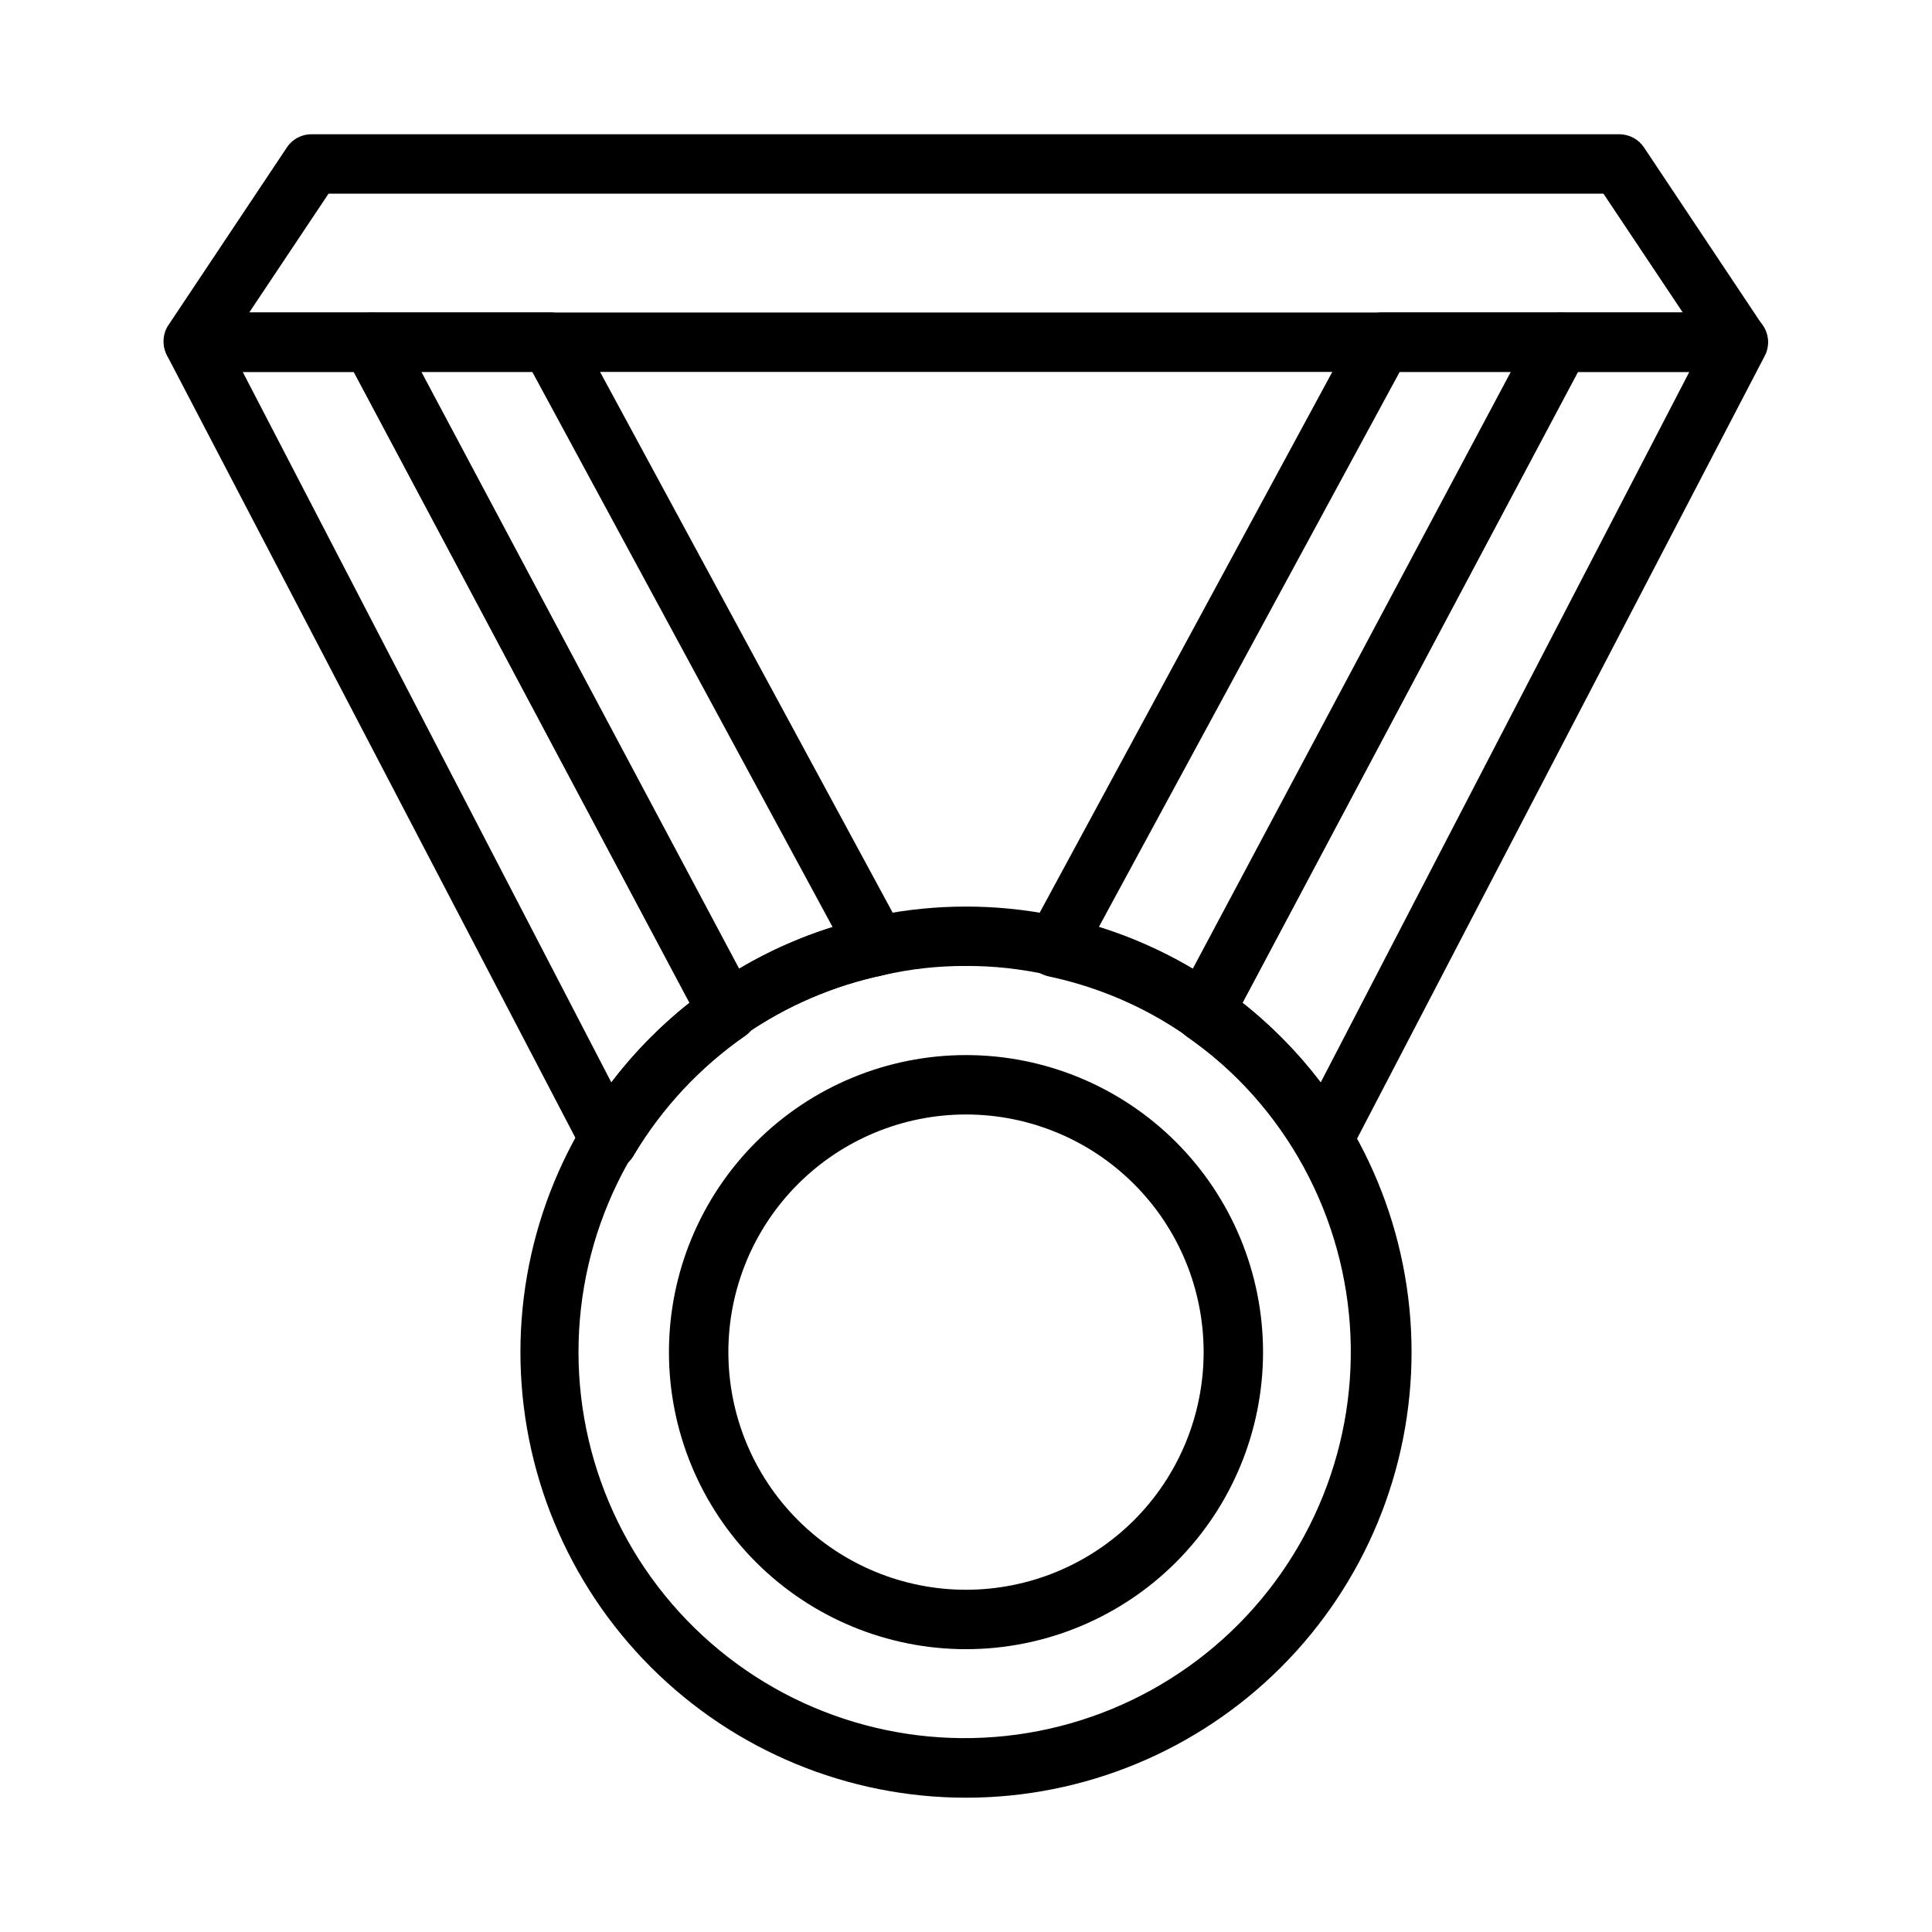
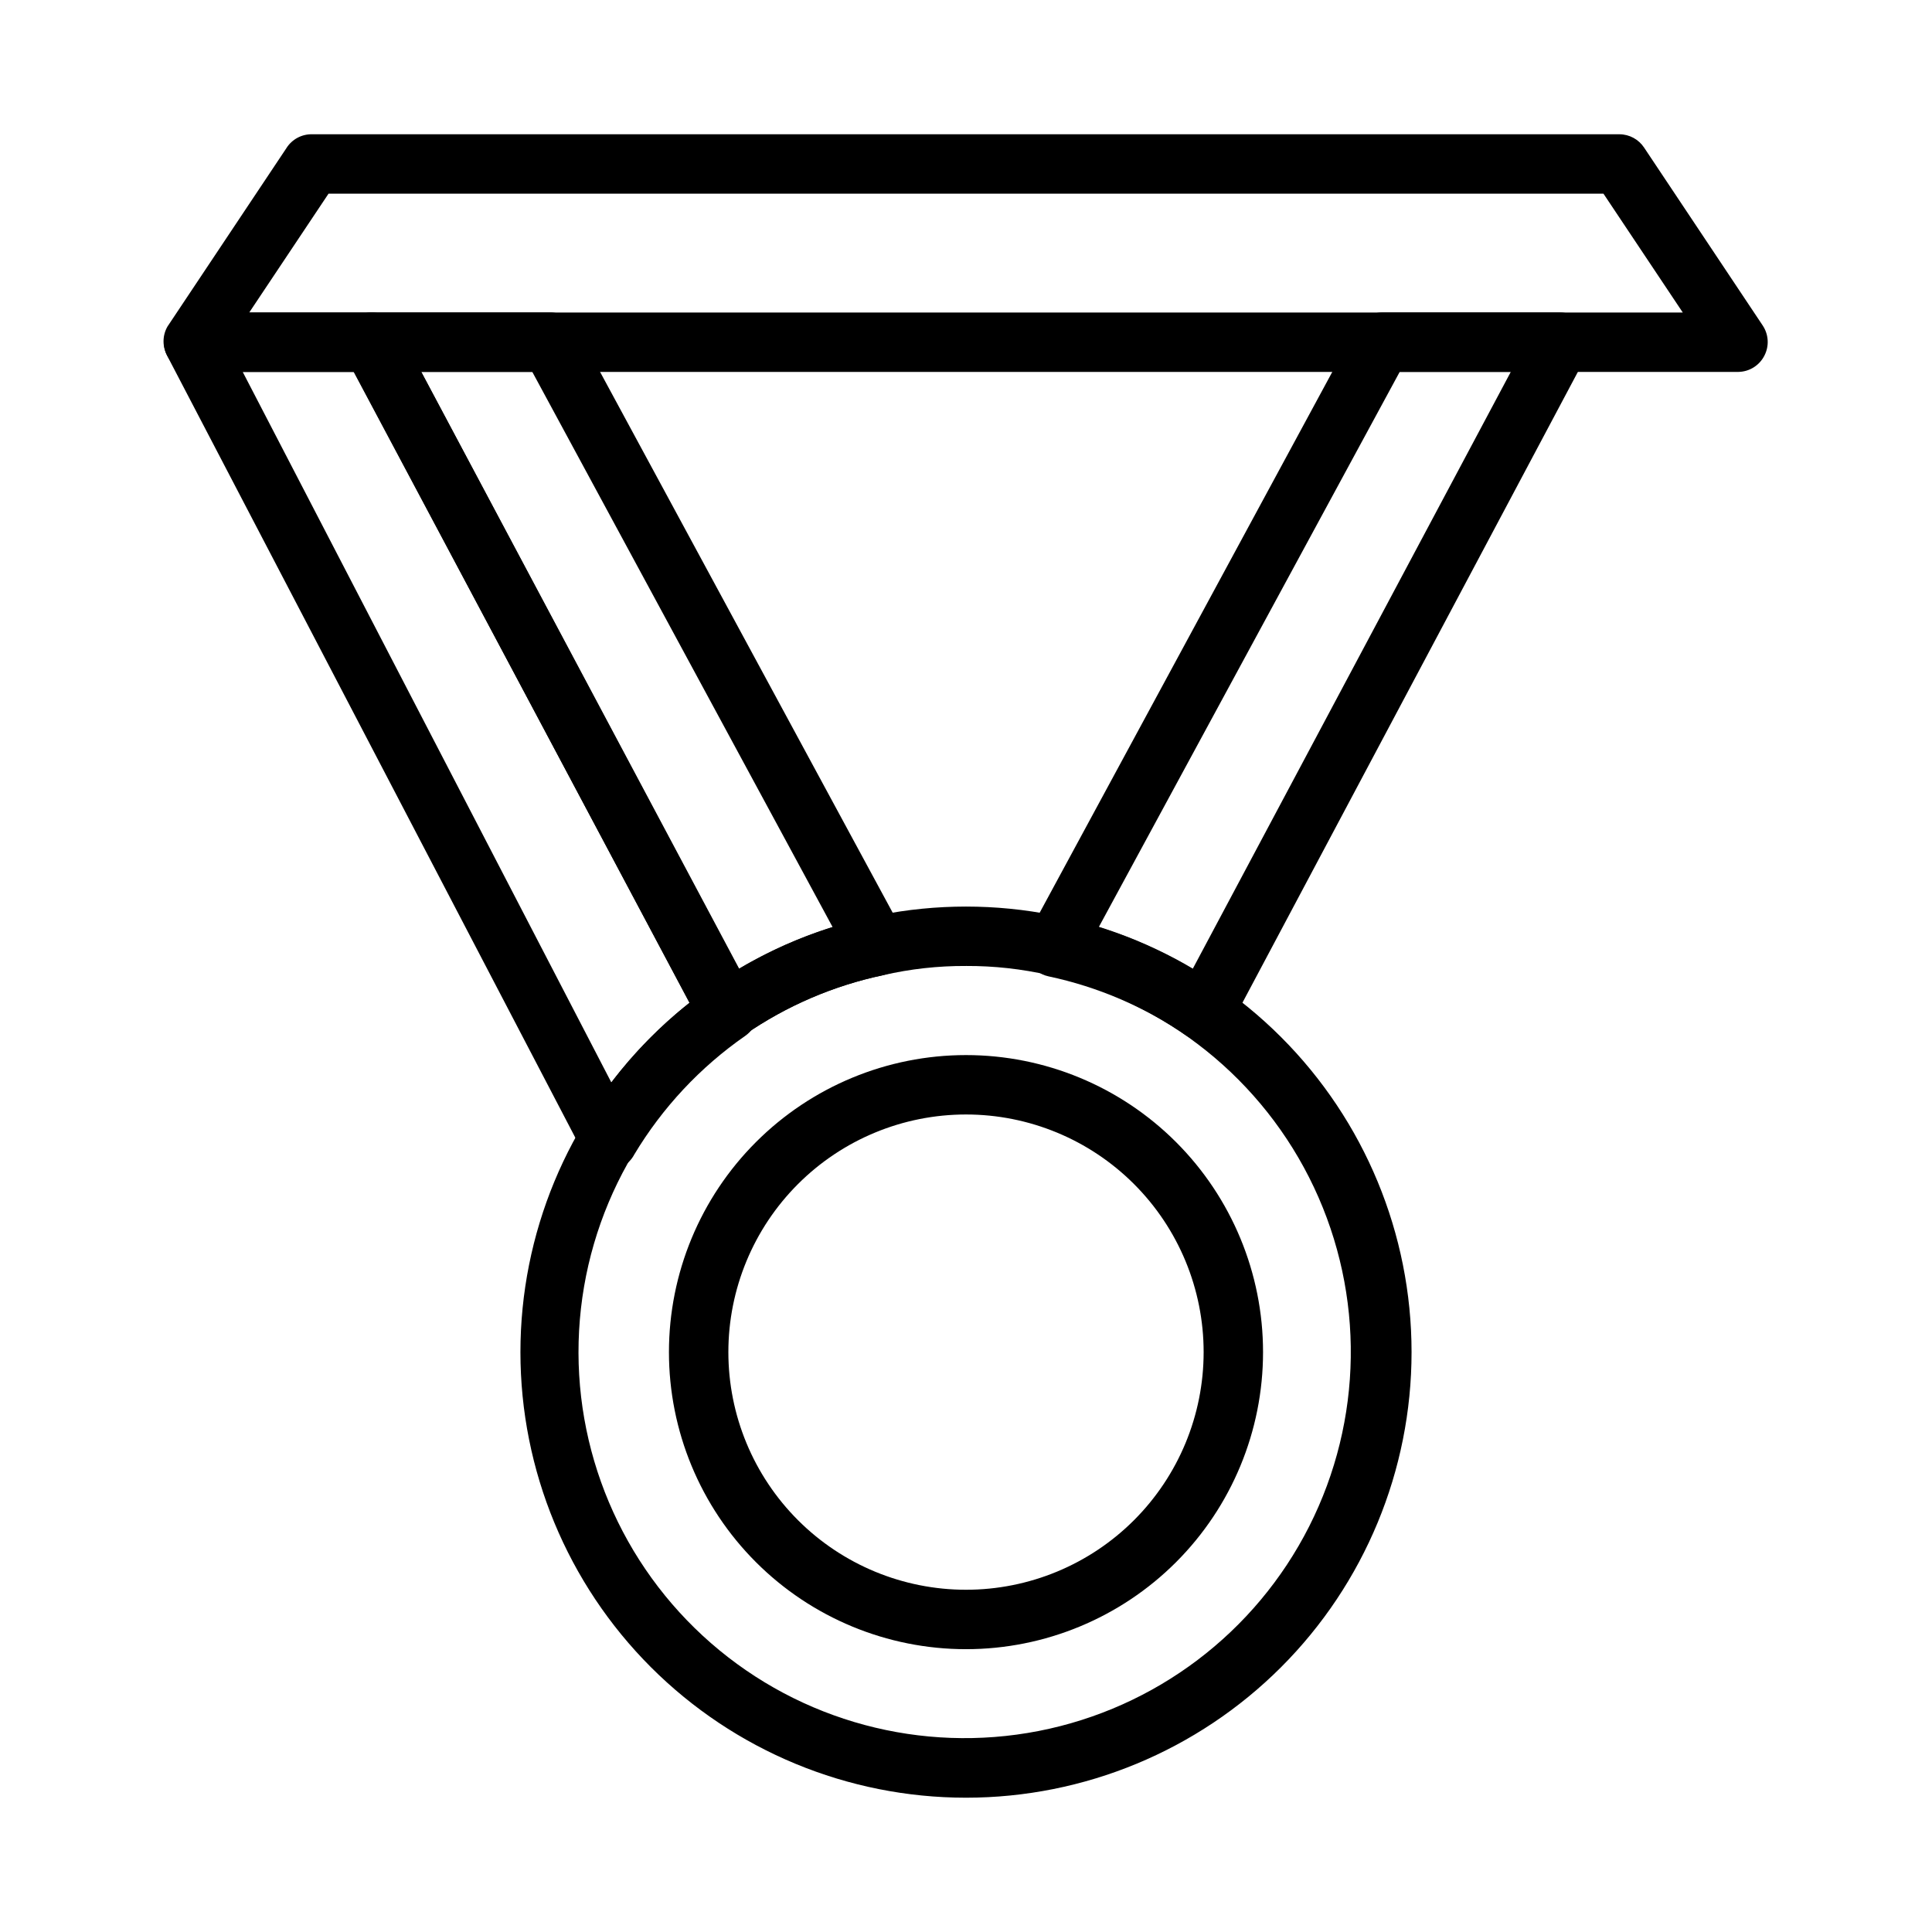
<svg xmlns="http://www.w3.org/2000/svg" fill="#000000" width="800px" height="800px" version="1.1" viewBox="144 144 512 512">
  <g>
    <path d="m400 620.41c-31.316 0-61.352-12.441-83.496-34.582-22.145-22.145-34.586-52.18-34.586-83.496 0-31.316 12.441-61.352 34.586-83.496 22.145-22.145 52.18-34.586 83.496-34.586s61.348 12.441 83.492 34.586c22.145 22.145 34.586 52.18 34.586 83.496 0 31.316-12.441 61.352-34.586 83.496-22.145 22.141-52.176 34.582-83.492 34.582zm0-220.42v0.004c-7.391-0.039-14.762 0.781-21.965 2.438-13.152 2.762-25.621 8.113-36.684 15.746-25.945 17.98-42.141 46.93-43.887 78.449-1.746 31.52 11.152 62.082 34.953 82.82s55.84 29.328 86.824 23.285c30.984-6.047 57.445-26.055 71.703-54.219 14.258-28.164 14.723-61.332 1.254-89.883-13.465-28.551-39.355-49.289-70.16-56.199-7.231-1.652-14.625-2.473-22.039-2.438z" />
    <path d="m400 581.05c-20.879 0-40.902-8.293-55.664-23.055-14.766-14.766-23.059-34.789-23.059-55.664 0-20.879 8.293-40.902 23.059-55.664 14.762-14.762 34.785-23.059 55.664-23.059 20.875 0 40.898 8.297 55.664 23.059 14.762 14.762 23.055 34.785 23.055 55.664 0 20.875-8.293 40.898-23.055 55.664-14.766 14.762-34.789 23.055-55.664 23.055zm0-141.7c-16.703 0-32.723 6.633-44.531 18.445-11.812 11.809-18.445 27.828-18.445 44.531 0 16.703 6.633 32.719 18.445 44.531 11.809 11.809 27.828 18.445 44.531 18.445 16.699 0 32.719-6.637 44.531-18.445 11.809-11.812 18.445-27.828 18.445-44.531 0-16.703-6.637-32.723-18.445-44.531-11.812-11.812-27.832-18.445-44.531-18.445z" />
    <path d="m337.02 419.91c-0.602 0.082-1.211 0.082-1.812 0-2.188-0.52-4.051-1.953-5.117-3.934l-94.465-177.36v-0.004c-1.414-2.453-1.406-5.477 0.027-7.918 1.434-2.445 4.07-3.93 6.902-3.891h47.23c2.887-0.008 5.543 1.562 6.93 4.094l86.594 160.04h-0.004c1.203 2.184 1.297 4.809 0.258 7.074-1.039 2.266-3.094 3.906-5.531 4.418-13.121 2.777-25.562 8.129-36.605 15.746-1.254 1.016-2.797 1.621-4.406 1.73zm-81.398-177.36 84.152 158.23c7.832-4.652 16.18-8.379 24.875-11.098l-79.586-147.13z" />
    <path d="m305.54 454.16c-2.863-0.078-5.457-1.707-6.769-4.25l-110.45-211.6c-1.266-2.445-1.164-5.371 0.27-7.719 1.43-2.352 3.984-3.781 6.734-3.777h47.234c2.902 0.008 5.562 1.613 6.926 4.172l94.465 177.36v0.004c1.871 3.516 0.824 7.875-2.441 10.152-11.938 8.289-21.973 19.023-29.441 31.488-1.293 2.441-3.773 4.027-6.531 4.172zm-97.219-211.6 97.691 188.3c6-7.863 12.953-14.949 20.703-21.094l-88.875-167.2z" />
    <path d="m462.98 419.91c-1.605-0.004-3.172-0.496-4.488-1.418-11.043-7.613-23.484-12.965-36.605-15.742-2.438-0.516-4.488-2.152-5.531-4.418-1.039-2.266-0.941-4.891 0.258-7.074l86.594-160.04h-0.004c1.312-2.68 4.027-4.387 7.008-4.41h47.23c2.762 0.008 5.316 1.461 6.734 3.832 1.418 2.367 1.492 5.305 0.195 7.742l-94.309 177.36c-1.062 1.984-2.926 3.418-5.117 3.938-0.641 0.176-1.301 0.254-1.965 0.234zm-27.789-30.23v0.004c8.695 2.719 17.043 6.445 24.875 11.098l84.309-158.23h-29.441z" />
-     <path d="m494.86 454.16c-2.777 0-5.352-1.465-6.769-3.856-7.465-12.469-17.504-23.203-29.441-31.488-3.266-2.281-4.312-6.641-2.441-10.156l94.465-177.36c1.254-2.633 3.859-4.359 6.769-4.488h47.234c2.75-0.004 5.305 1.426 6.738 3.777 1.43 2.348 1.531 5.273 0.266 7.719l-110.21 211.6v-0.004c-1.316 2.543-3.906 4.172-6.769 4.25zm-21.57-44.398v0.004c7.75 6.144 14.707 13.23 20.707 21.094l97.691-188.3h-29.52z" />
    <path d="m604.67 242.56h-409.35c-2.898-0.008-5.562-1.613-6.926-4.172-1.406-2.438-1.406-5.438 0-7.871l31.488-47.23v-0.004c1.484-2.379 4.125-3.789 6.926-3.699h346.37c2.633 0.012 5.086 1.344 6.535 3.543l31.488 47.23h-0.004c1.531 2.367 1.684 5.367 0.395 7.871-1.32 2.625-3.992 4.293-6.926 4.332zm-394.62-15.746h379.9l-21.016-31.488h-337.87z" />
  </g>
</svg>